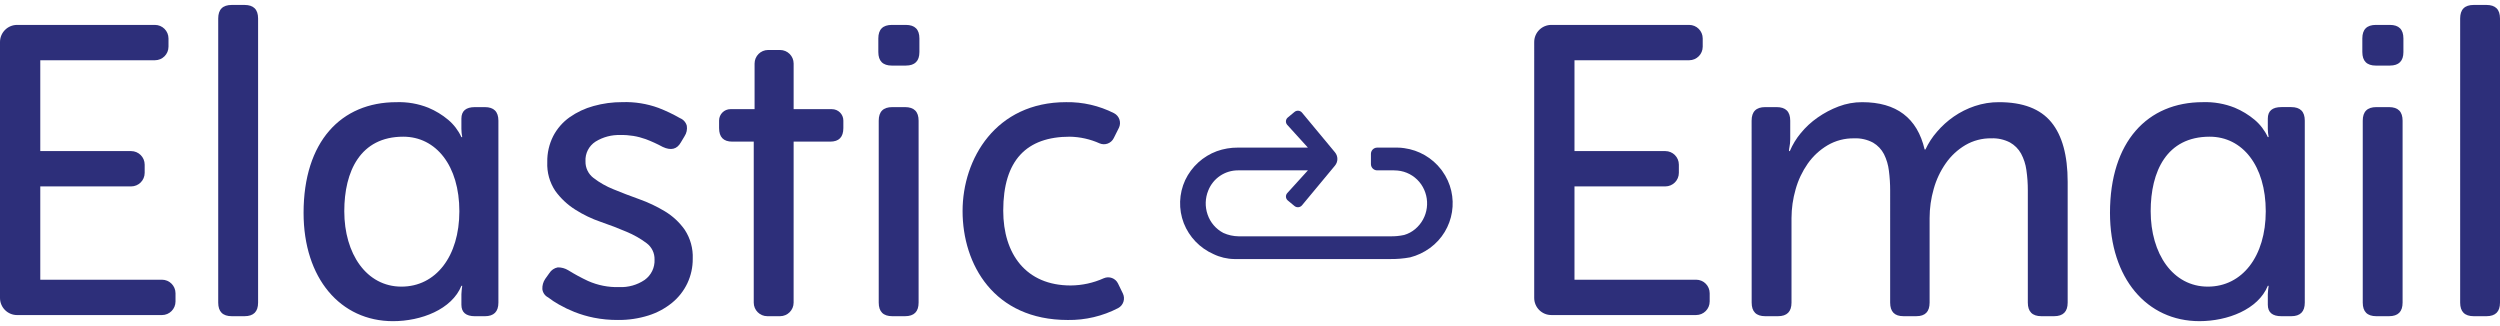
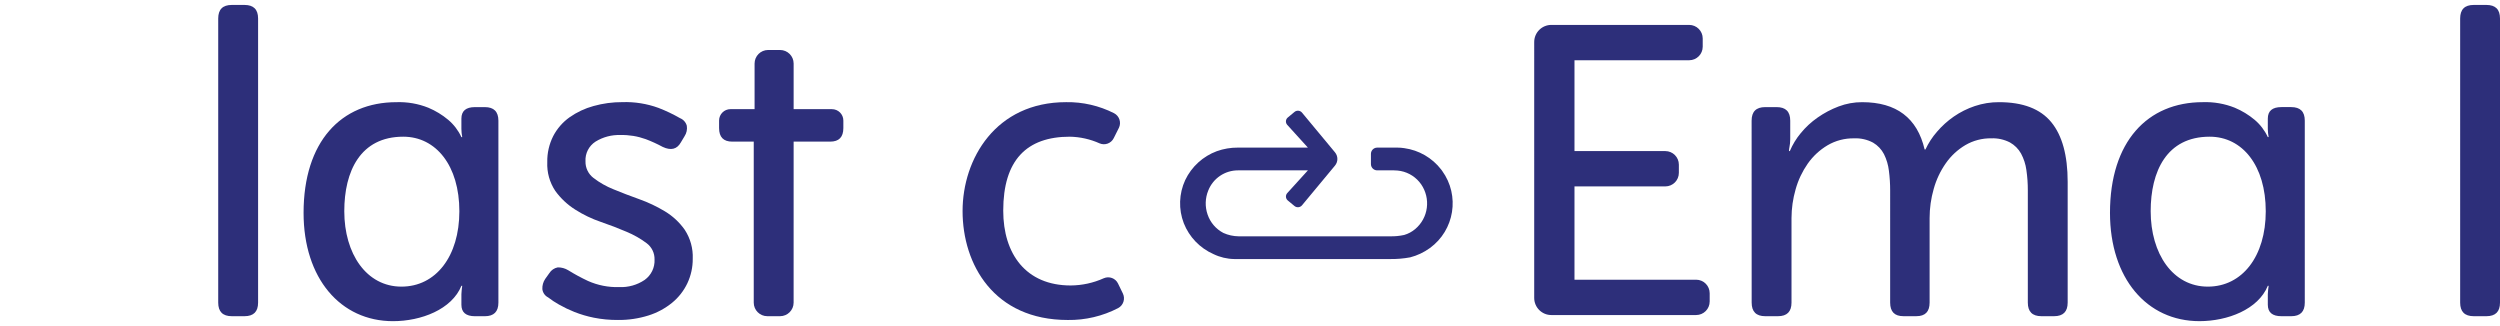
<svg xmlns="http://www.w3.org/2000/svg" version="1.1" id="Warstwa_1" x="0px" y="0px" width="161px" height="21px" viewBox="0 0 161 21" style="enable-background:new 0 0 161 21;" xml:space="preserve">
  <style type="text/css">
	.st0{fill:#2D2F7A;}
	@media (prefers-color-scheme: dark){
		#Warstwa_1 {
			background: #2D2F7A;
		}
	   .st0{fill:#F3F5F8}
	}
</style>
  <g id="Logo_snow_horizontal_00000147916422978495224490000005528841737374562441_">
-     <path id="Path_25663_00000126282172213158504070000003751816366060796300_" class="st0" d="M0,2.707   c0-0.609,0.494-1.103,1.103-1.103l0,0h8.875c0.482,0,0.873,0.391,0.873,0.873v0.53c0,0.482-0.391,0.873-0.873,0.873H2.594v5.85   h5.849c0.482,0,0.874,0.391,0.874,0.873l0,0v0.529c0,0.482-0.391,0.873-0.873,0.873c0,0,0,0-0.001,0H2.594v6.008h7.835   c0.482,0,0.873,0.391,0.874,0.873c0,0,0,0,0,0.001v0.53c0,0.482-0.391,0.873-0.874,0.873l0,0H1.103C0.494,20.291,0,19.797,0,19.188   l0,0V2.707z" />
    <path id="Path_25664_00000136375431759307399090000010214091568496731027_" class="st0" d="M16.621,19.49   c0,0.582-0.291,0.873-0.874,0.873h-0.82c-0.582,0-0.874-0.291-0.874-0.873V1.191c0-0.582,0.291-0.873,0.874-0.873h0.82   c0.582,0,0.874,0.291,0.874,0.873V19.49z" />
    <path id="Path_25665_00000159448133085771947830000006377461180566514600_" class="st0" d="M31.223,6.898h-0.635   c-0.582,0-0.873,0.247-0.874,0.741v0.666c0.002,0.176,0.02,0.352,0.053,0.525h-0.053c-0.198-0.428-0.487-0.808-0.847-1.112   c-0.386-0.324-0.819-0.587-1.284-0.781c-0.652-0.259-1.35-0.381-2.051-0.357c-3.571,0-5.982,2.542-5.982,7.129   c0,4.218,2.376,6.974,5.759,6.974c1.812,0,3.784-0.754,4.405-2.276h0.053c-0.028,0.18-0.045,0.361-0.053,0.542v0.674   c0,0.494,0.291,0.741,0.874,0.741h0.635c0.582,0,0.873-0.291,0.874-0.873V7.771C32.096,7.189,31.805,6.898,31.223,6.898z    M25.852,18.459c-2.253,0-3.68-2.117-3.68-4.856c0-2.568,1.03-4.8,3.797-4.8c2.122,0,3.614,1.881,3.614,4.802   C29.582,16.503,28.072,18.459,25.852,18.459z" />
    <path id="Path_25666_00000029011115918308878810000013362810777625360008_" class="st0" d="M35.298,19.152   c-0.204-0.104-0.343-0.302-0.37-0.53c-0.012-0.235,0.053-0.467,0.185-0.661l0.265-0.371c0.121-0.193,0.318-0.328,0.542-0.37   c0.238-0.004,0.472,0.06,0.675,0.185c0.41,0.254,0.834,0.484,1.27,0.688c0.632,0.282,1.32,0.417,2.012,0.396   c0.582,0.026,1.158-0.136,1.641-0.463c0.42-0.301,0.659-0.794,0.635-1.31c0.012-0.416-0.181-0.812-0.516-1.059   c-0.396-0.295-0.827-0.539-1.284-0.729c-0.512-0.221-1.063-0.432-1.654-0.635c-0.581-0.198-1.136-0.464-1.654-0.794   c-0.501-0.316-0.937-0.725-1.284-1.204c-0.365-0.547-0.545-1.196-0.516-1.853c-0.012-0.583,0.12-1.16,0.384-1.681   c0.249-0.478,0.607-0.89,1.046-1.204c0.47-0.331,0.994-0.578,1.548-0.729c0.607-0.17,1.235-0.254,1.866-0.251   c0.788-0.025,1.574,0.101,2.316,0.371c0.479,0.185,0.944,0.406,1.389,0.661c0.214,0.086,0.376,0.267,0.437,0.49   c0.038,0.235-0.014,0.476-0.146,0.675l-0.238,0.397c-0.247,0.441-0.636,0.538-1.165,0.291c-0.355-0.192-0.722-0.36-1.099-0.502   c-0.521-0.188-1.073-0.278-1.628-0.265c-0.564-0.019-1.121,0.128-1.601,0.424c-0.429,0.276-0.677,0.761-0.648,1.27   c-0.01,0.42,0.182,0.818,0.516,1.072c0.392,0.301,0.824,0.546,1.284,0.729c0.512,0.212,1.063,0.424,1.654,0.635   c0.576,0.205,1.13,0.466,1.654,0.781c0.506,0.304,0.943,0.709,1.283,1.191c0.363,0.553,0.544,1.205,0.516,1.866   c0.005,0.544-0.113,1.082-0.344,1.575c-0.23,0.486-0.565,0.915-0.98,1.256c-0.451,0.368-0.967,0.646-1.522,0.821   c-0.638,0.201-1.303,0.299-1.972,0.291c-0.52,0.004-1.039-0.045-1.549-0.146c-0.429-0.086-0.849-0.21-1.256-0.371   c-0.342-0.136-0.673-0.295-0.993-0.477C35.755,19.477,35.521,19.323,35.298,19.152z" />
-     <path id="Path_25667_00000112619326121509345980000010863846588563669172_" class="st0" d="M57.437,4.224   c-0.582,0-0.873-0.291-0.873-0.873V2.477c0-0.582,0.291-0.873,0.873-0.873h0.9c0.582,0,0.873,0.291,0.873,0.873V3.35   c0,0.582-0.291,0.873-0.873,0.873L57.437,4.224L57.437,4.224z M56.59,7.771c0-0.582,0.291-0.873,0.874-0.873h0.82   c0.582,0,0.874,0.291,0.874,0.873V19.49c0,0.582-0.291,0.873-0.874,0.873h-0.82c-0.582,0-0.874-0.291-0.874-0.873V7.771z" />
    <path id="Path_25668_00000178886769002573360420000012074080390813509787_" class="st0" d="M72.313,18.901   c0.167,0.344,0.034,0.758-0.303,0.94c-1.001,0.519-2.115,0.782-3.242,0.766c-4.765,0-6.778-3.582-6.778-7.014   c0-3.366,2.135-7.014,6.668-7.014c1.071-0.017,2.13,0.227,3.086,0.711c0.347,0.179,0.484,0.604,0.309,0.952l-0.327,0.653   C71.56,9.232,71.16,9.38,70.815,9.233c-0.603-0.271-1.255-0.417-1.916-0.43c-2.778,0-4.291,1.503-4.291,4.764   c0,2.787,1.46,4.817,4.344,4.817c0.736-0.005,1.464-0.164,2.135-0.467c0.348-0.15,0.752,0.002,0.915,0.344   C72.104,18.469,72.215,18.698,72.313,18.901z" />
    <path id="Path_25669_00000032627202794029584500000012430923526327012002_" class="st0" d="M51.109,19.49   c0,0.482-0.391,0.873-0.874,0.873l0,0h-0.82c-0.482,0-0.874-0.391-0.874-0.873l0,0V9.121h-1.385c-0.565,0-0.847-0.291-0.847-0.873   V7.764c0-0.406,0.329-0.735,0.735-0.735h1.551V4.092c0-0.482,0.391-0.873,0.874-0.873l0,0h0.767c0.482,0,0.874,0.391,0.874,0.873   l0,0V7.03h2.467c0.406,0,0.735,0.329,0.735,0.735v0.483c0,0.582-0.282,0.873-0.847,0.873H51.11L51.109,19.49z" />
    <path id="Path_25670_00000070116681951445890010000014353524067631435448_" class="st0" d="M98.803,2.707   c0-0.609,0.494-1.103,1.103-1.103l0,0h8.876c0.482,0,0.873,0.391,0.873,0.873v0.53c0,0.482-0.391,0.873-0.873,0.873h-7.385v5.85   h5.849c0.482,0,0.873,0.391,0.873,0.873v0.529c0,0.482-0.391,0.873-0.873,0.873l0,0h-5.849v6.008h7.834   c0.482,0,0.873,0.391,0.873,0.873l0,0v0.53c0,0.482-0.391,0.873-0.873,0.873h-9.325c-0.609,0-1.103-0.494-1.103-1.103l0,0V2.707z" />
    <path id="Path_25671_00000094588989320089469910000006015720709932780955_" class="st0" d="M112.804,7.771   c0-0.582,0.291-0.873,0.873-0.873h0.741c0.582,0,0.874,0.291,0.873,0.873v1.191c0,0.178-0.018,0.355-0.053,0.53   c-0.018,0.078-0.027,0.158-0.026,0.238h0.053c0.176-0.416,0.412-0.805,0.701-1.152c0.313-0.384,0.679-0.722,1.085-1.005   c0.419-0.293,0.872-0.534,1.35-0.715c0.486-0.185,1.002-0.28,1.522-0.278c2.206,0,3.547,1.015,4.023,3.044H124   c0.192-0.412,0.442-0.796,0.741-1.138c0.318-0.372,0.683-0.701,1.085-0.98c0.416-0.287,0.87-0.514,1.35-0.675   c0.503-0.169,1.031-0.254,1.562-0.251c1.535,0,2.656,0.428,3.361,1.284c0.706,0.856,1.059,2.139,1.059,3.851v7.775   c0,0.582-0.291,0.873-0.873,0.873h-0.82c-0.582,0-0.873-0.291-0.873-0.873v-7.22c0.002-0.443-0.029-0.885-0.093-1.323   c-0.05-0.371-0.167-0.729-0.344-1.059c-0.168-0.3-0.415-0.547-0.715-0.715c-0.372-0.191-0.787-0.282-1.204-0.265   c-0.585-0.009-1.162,0.142-1.667,0.437c-0.497,0.294-0.925,0.691-1.256,1.165c-0.353,0.503-0.617,1.062-0.781,1.654   c-0.176,0.611-0.265,1.243-0.265,1.879v5.446c0,0.582-0.282,0.873-0.847,0.873h-0.847c-0.565,0-0.847-0.291-0.847-0.873V12.27   c0.001-0.425-0.026-0.849-0.08-1.27c-0.043-0.373-0.15-0.736-0.317-1.072c-0.159-0.308-0.402-0.565-0.701-0.741   c-0.378-0.202-0.803-0.298-1.231-0.278c-0.6-0.01-1.191,0.146-1.708,0.45c-0.501,0.299-0.934,0.7-1.27,1.178   c-0.352,0.503-0.616,1.062-0.781,1.654c-0.174,0.602-0.263,1.226-0.265,1.853v5.446c0,0.582-0.291,0.873-0.873,0.873h-0.82   c-0.582,0-0.873-0.291-0.873-0.873L112.804,7.771z" />
-     <path id="Path_25672_00000026133633037356597820000013734099904446296767_" class="st0" d="M153.007,4.224   c-0.582,0-0.873-0.291-0.873-0.873V2.477c0-0.582,0.291-0.873,0.873-0.873h0.9c0.582,0,0.873,0.291,0.873,0.873V3.35   c0,0.582-0.291,0.873-0.873,0.873L153.007,4.224L153.007,4.224z M152.161,7.771c0-0.582,0.291-0.873,0.873-0.873h0.82   c0.582,0,0.873,0.291,0.873,0.873V19.49c0,0.582-0.291,0.873-0.873,0.873h-0.82c-0.582,0-0.873-0.291-0.873-0.873V7.771z" />
    <path id="Path_25673_00000017484786187155741190000005032498006062797480_" class="st0" d="M161,19.49   c0,0.582-0.291,0.873-0.873,0.873h-0.82c-0.582,0-0.873-0.291-0.873-0.873V1.191c0-0.582,0.291-0.873,0.873-0.873h0.82   c0.582,0,0.873,0.291,0.873,0.873V19.49z" />
    <path id="Path_25674_00000072278418634207953630000001762271726106261127_" class="st0" d="M147.555,6.897h-0.635   c-0.582,0-0.873,0.247-0.873,0.741v0.666c0.002,0.176,0.02,0.352,0.053,0.525h-0.053c-0.198-0.428-0.487-0.808-0.847-1.112   c-0.386-0.324-0.819-0.587-1.284-0.781c-0.652-0.259-1.35-0.381-2.051-0.357c-3.571,0-5.982,2.542-5.982,7.129   c0,4.218,2.376,6.974,5.759,6.974c1.812,0,3.784-0.754,4.405-2.276h0.053c-0.028,0.18-0.045,0.361-0.053,0.542v0.674   c0,0.494,0.291,0.741,0.873,0.741h0.635c0.582,0,0.873-0.291,0.873-0.873V7.77C148.429,7.188,148.138,6.897,147.555,6.897z    M142.184,18.459c-2.253,0-3.68-2.117-3.68-4.856c0-2.568,1.03-4.8,3.797-4.8c2.122,0,3.614,1.881,3.614,4.802   C145.914,16.502,144.405,18.459,142.184,18.459z" />
    <g id="Logo_snow_vertical_00000034779629700984351950000000336178371209917078_" transform="translate(292.212 9.805)">
      <path id="Path_25675_00000116954367185104789880000015221468865428290998_" class="st0" d="M-199.398,1.115    c-0.581-0.754-1.435-1.249-2.378-1.379c-0.145-0.023-0.291-0.034-0.438-0.035h-1.304c-0.223-0.001-0.405,0.179-0.406,0.402v0.002    l0,0v0.659c0.001,0.223,0.182,0.403,0.405,0.402h0.001h1.075c0.078,0,0.157,0.004,0.234,0.012    c0.069,0.004,0.137,0.014,0.204,0.029c0.536,0.104,1.01,0.415,1.32,0.864c0.301,0.44,0.429,0.976,0.361,1.505    c-0.068,0.533-0.335,1.021-0.746,1.368c-0.208,0.176-0.45,0.306-0.712,0.382c-0.297,0.065-0.601,0.094-0.904,0.087h-9.762    c-0.337-0.004-0.669-0.078-0.977-0.216c-0.481-0.251-0.847-0.678-1.02-1.193c-0.173-0.504-0.156-1.053,0.047-1.545    c0.312-0.781,1.068-1.293,1.909-1.293h4.506l-1.329,1.464c-0.122,0.134-0.112,0.342,0.022,0.464l0,0l0,0l0.01,0.009l0.433,0.359    c0.146,0.121,0.363,0.101,0.484-0.045l2.124-2.558c0.206-0.247,0.206-0.607,0-0.854l-2.123-2.557    c-0.121-0.146-0.338-0.166-0.484-0.045l0,0l-0.434,0.36c-0.139,0.116-0.158,0.323-0.042,0.463l0.009,0.01l1.329,1.464h-4.506    c-0.463-0.003-0.923,0.075-1.359,0.231c-0.894,0.331-1.624,0.998-2.035,1.859c-0.406,0.876-0.439,1.878-0.092,2.779    c0.35,0.888,1.036,1.602,1.909,1.988c0.422,0.205,0.884,0.314,1.353,0.32h10.024c0.435,0.006,0.869-0.031,1.296-0.11    c0.455-0.118,0.883-0.32,1.263-0.596c1.592-1.154,1.948-3.38,0.794-4.973C-199.357,1.17-199.378,1.143-199.398,1.115    L-199.398,1.115z" />
    </g>
  </g>
</svg>